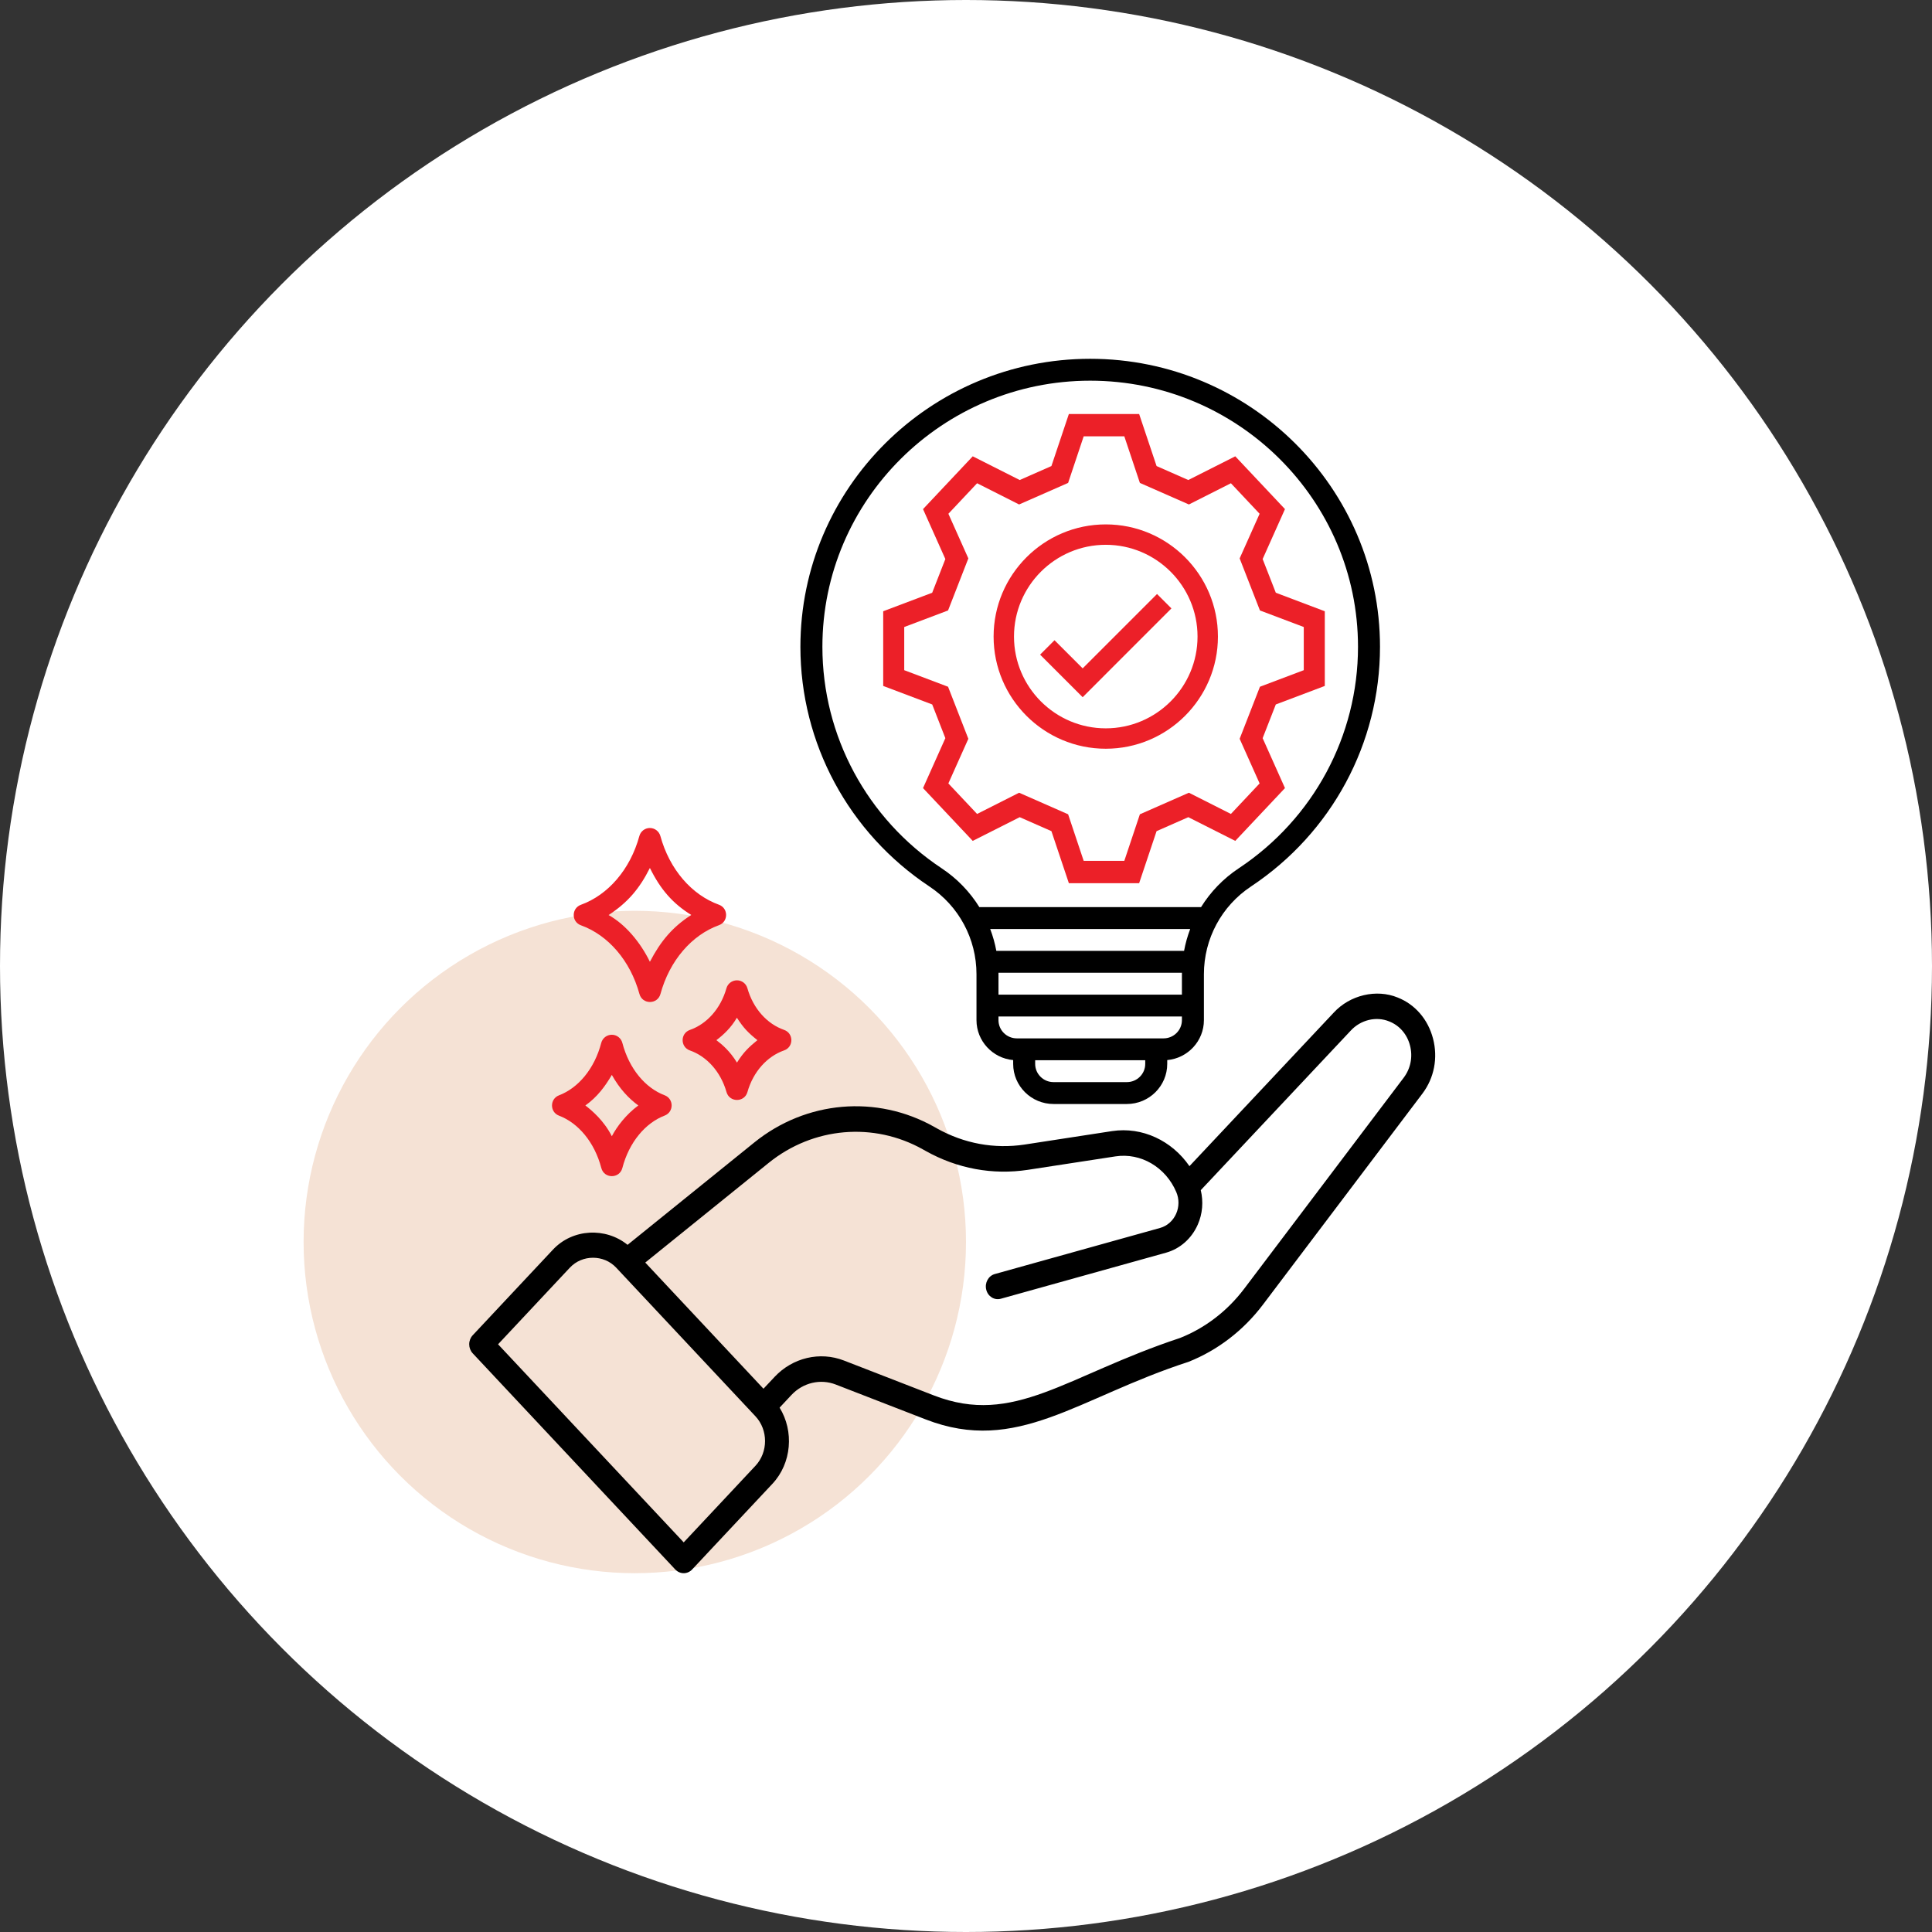
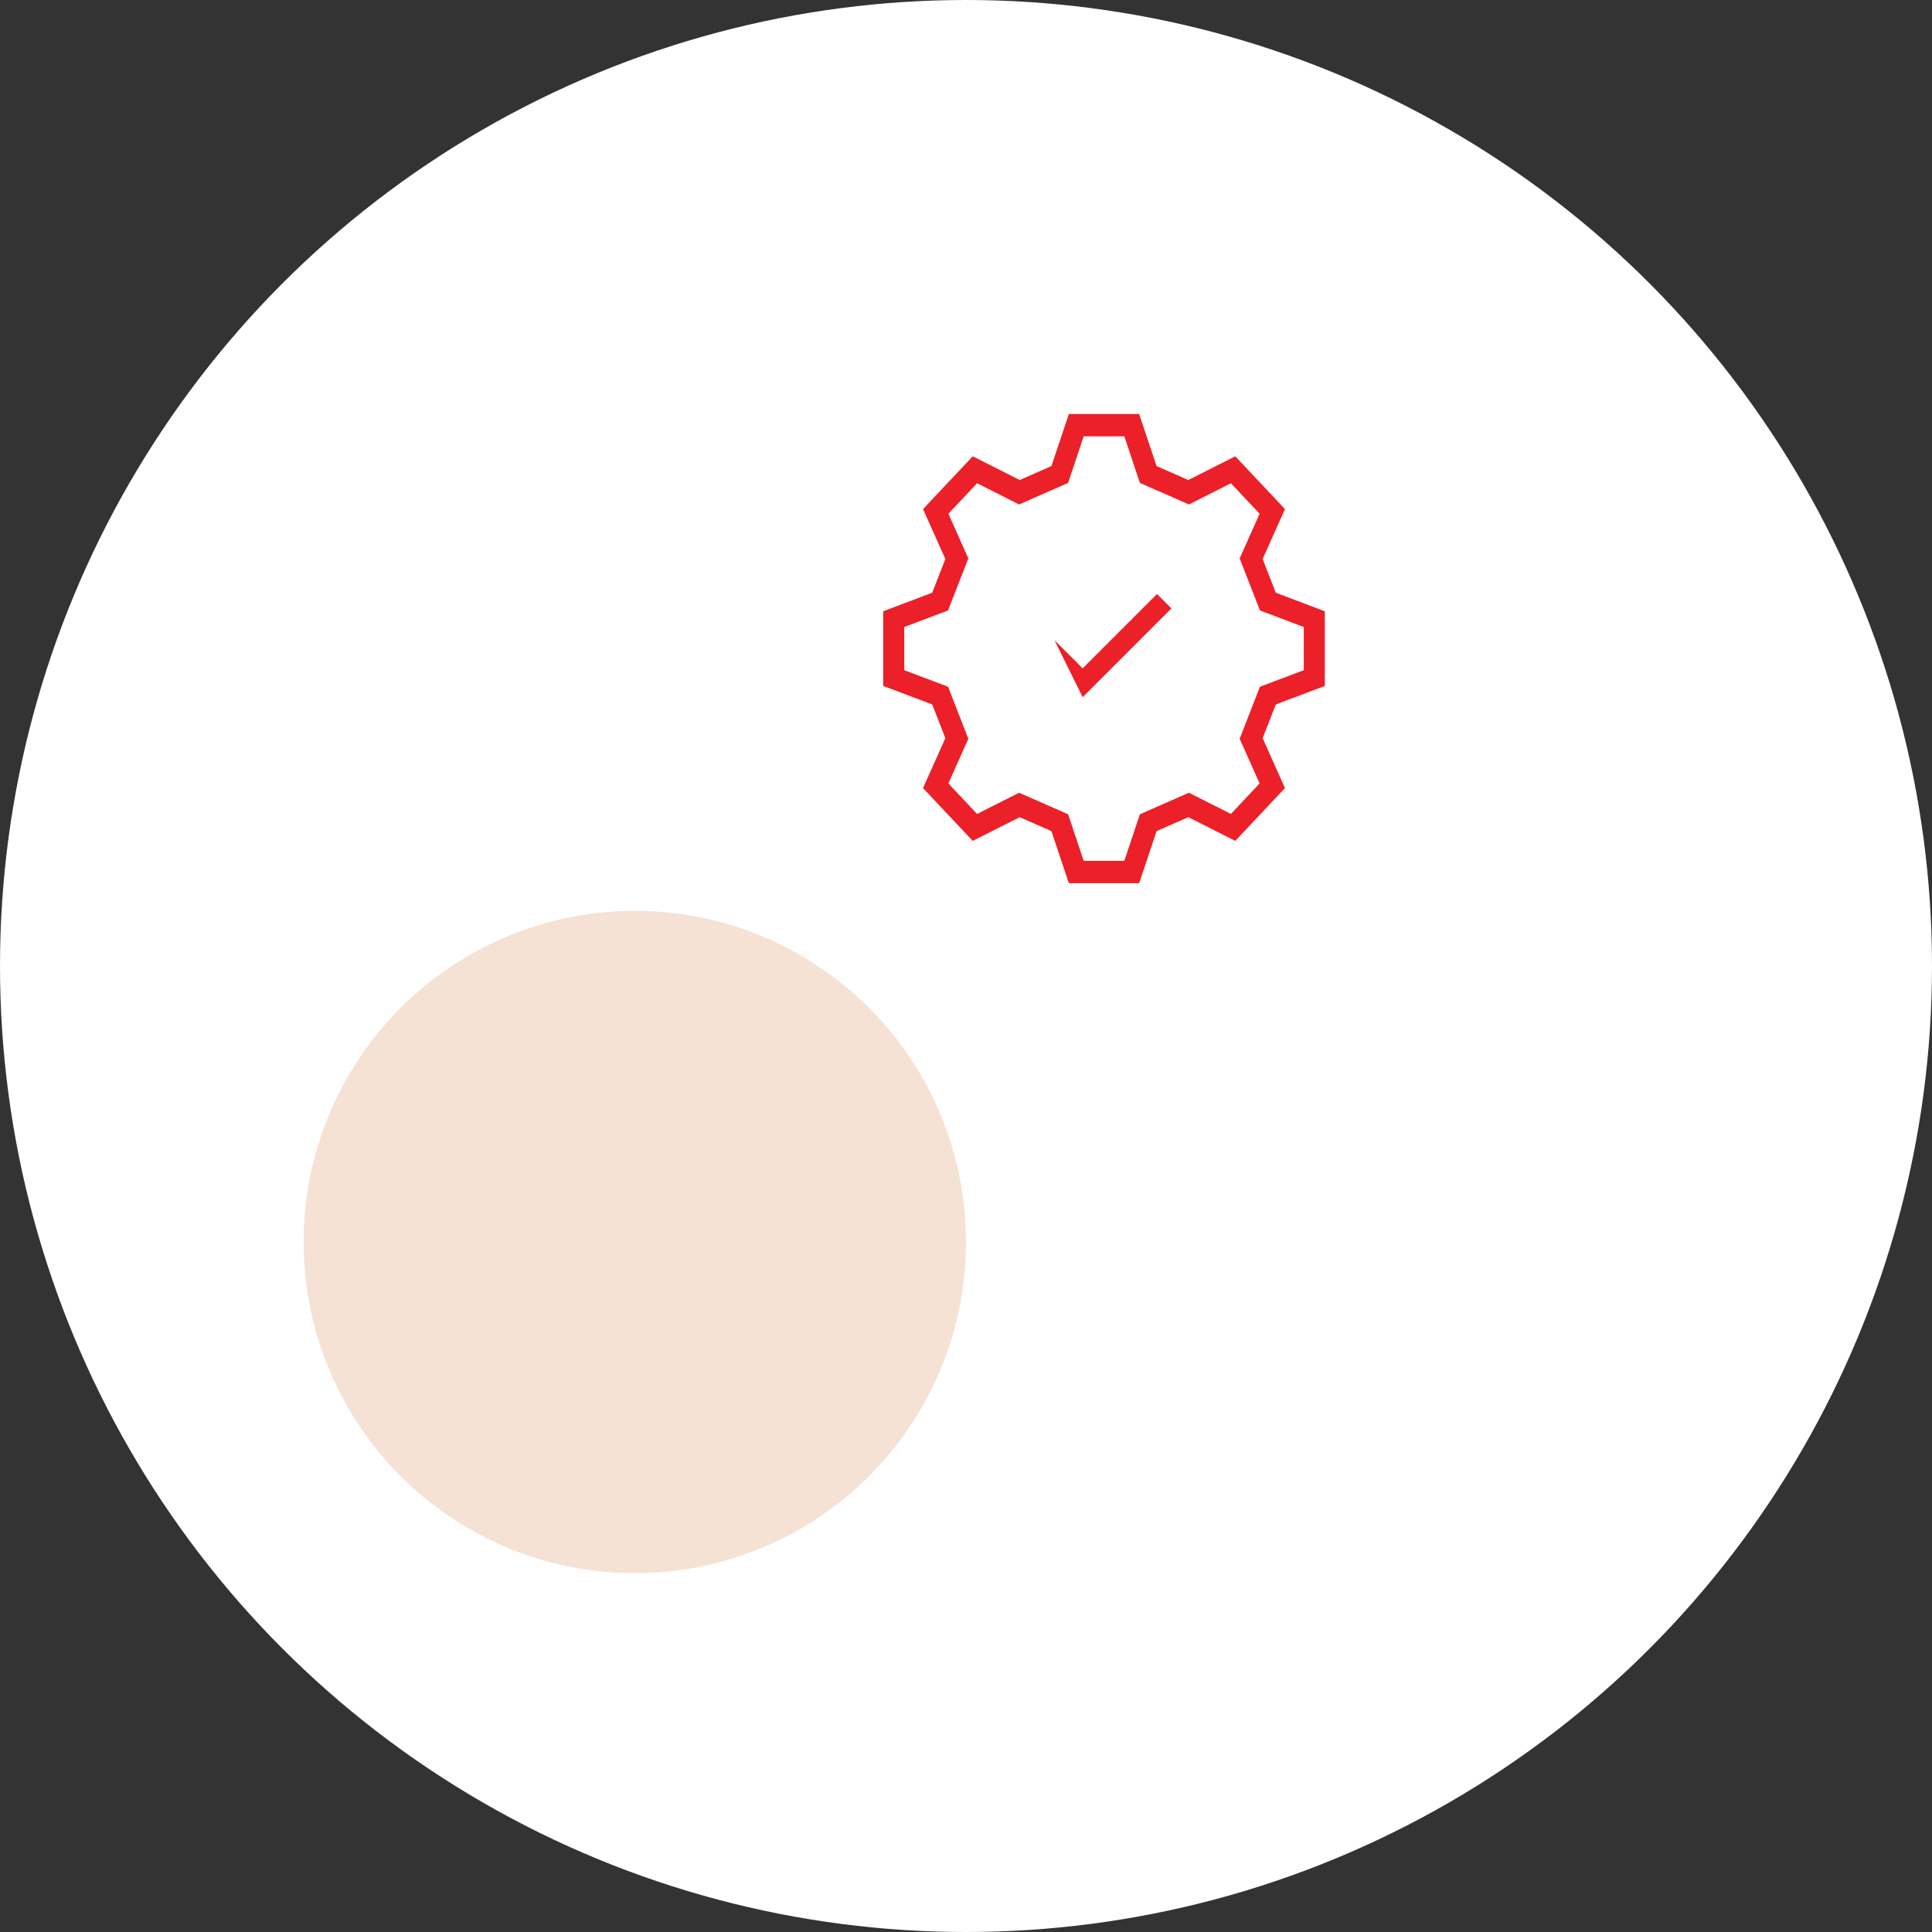
<svg xmlns="http://www.w3.org/2000/svg" width="70" height="70" viewBox="0 0 70 70" fill="none">
  <rect x="0" y="0" width="70" height="70" fill="#333333" stroke="none" />
  <circle cx="35" cy="35" r="35" fill="white" />
  <circle cx="23" cy="45" r="12" fill="#F5E2D5" />
-   <path d="M23.547 30C23.37 29.999 23.214 30.117 23.166 30.288C22.834 31.506 22.029 32.427 21.048 32.782C20.7 32.907 20.7 33.4 21.048 33.525C22.029 33.879 22.835 34.798 23.169 36.016C23.276 36.4 23.822 36.4 23.929 36.016C24.261 34.798 25.066 33.877 26.047 33.522C26.395 33.397 26.395 32.904 26.047 32.779C25.066 32.425 24.259 31.506 23.926 30.288C23.878 30.118 23.723 30.001 23.547 30ZM23.547 31.448C23.936 32.239 24.386 32.742 25.046 33.151C24.364 33.588 23.935 34.103 23.547 34.847C23.197 34.133 22.659 33.494 22.051 33.154C22.735 32.705 23.164 32.21 23.547 31.448ZM26.699 35.519C26.523 35.52 26.368 35.637 26.32 35.807C26.111 36.548 25.605 37.104 24.994 37.317C24.646 37.442 24.646 37.934 24.994 38.059C25.605 38.272 26.113 38.829 26.323 39.57C26.434 39.948 26.97 39.948 27.08 39.57C27.29 38.828 27.796 38.273 28.407 38.059C28.761 37.937 28.761 37.437 28.407 37.314C27.796 37.101 27.291 36.548 27.08 35.807C27.033 35.636 26.877 35.518 26.699 35.519ZM26.699 36.874C26.941 37.248 27.105 37.417 27.442 37.687C27.152 37.922 26.94 38.117 26.702 38.5C26.443 38.077 26.158 37.84 25.956 37.687C26.231 37.479 26.492 37.227 26.699 36.874ZM22.168 37.491C21.988 37.49 21.83 37.612 21.784 37.786C21.54 38.724 20.95 39.422 20.253 39.686C19.916 39.816 19.916 40.293 20.253 40.422C20.95 40.686 21.542 41.383 21.787 42.32C21.89 42.712 22.446 42.712 22.549 42.32C22.793 41.382 23.386 40.684 24.083 40.419C24.42 40.288 24.418 39.811 24.08 39.683C23.383 39.42 22.794 38.724 22.549 37.786C22.503 37.613 22.347 37.491 22.168 37.491ZM22.168 38.946C22.455 39.457 22.778 39.797 23.127 40.053C22.675 40.387 22.349 40.823 22.168 41.168C21.889 40.614 21.455 40.241 21.209 40.053C21.637 39.749 21.921 39.367 22.168 38.946Z" fill="#EC2028" />
-   <path d="M22.738 45.103C21.947 44.461 20.749 44.513 20.035 45.276L17.127 48.379C17.046 48.465 17 48.583 17 48.706C17 48.828 17.046 48.946 17.127 49.033L24.465 56.864C24.635 57.045 24.909 57.045 25.078 56.864L27.985 53.762C28.687 53.013 28.773 51.852 28.246 51.002L28.674 50.544C29.093 50.097 29.724 49.947 30.283 50.165L33.542 51.429C36.86 52.715 39.042 50.644 43.059 49.343C44.113 48.925 45.045 48.211 45.754 47.276L51.539 39.62C51.964 39.055 52.104 38.33 51.922 37.632C51.741 36.935 51.272 36.391 50.64 36.142C49.869 35.826 48.912 36.05 48.323 36.69L43.096 42.252C42.461 41.33 41.388 40.816 40.292 40.982L37.12 41.47C36.025 41.635 34.927 41.434 33.945 40.883L33.846 40.827C31.764 39.657 29.207 39.878 27.332 41.392L22.738 45.103ZM27.372 53.108L24.772 55.883L18.046 48.706L20.647 45.93C21.096 45.45 21.878 45.451 22.326 45.93L27.372 51.315C27.835 51.81 27.835 52.613 27.372 53.108ZM33.441 41.646L33.541 41.702C34.686 42.343 35.966 42.579 37.242 42.385L40.415 41.898C41.335 41.758 42.234 42.289 42.618 43.188C42.726 43.438 42.725 43.725 42.614 43.977C42.501 44.231 42.29 44.418 42.035 44.49L36.043 46.161C35.811 46.226 35.672 46.479 35.733 46.726C35.793 46.974 36.031 47.121 36.262 47.056L42.255 45.385C42.758 45.243 43.175 44.874 43.397 44.371C43.572 43.976 43.605 43.536 43.506 43.122L48.938 37.343C49.295 36.954 49.859 36.812 50.334 37.008C50.707 37.155 50.982 37.473 51.087 37.88C51.193 38.287 51.111 38.71 50.863 39.041L45.079 46.694C44.469 47.501 43.666 48.116 42.756 48.477C38.609 49.848 36.749 51.686 33.838 50.56L30.579 49.295C29.704 48.956 28.717 49.191 28.062 49.89L27.662 50.316L23.379 45.745L27.855 42.13C29.463 40.833 31.656 40.643 33.441 41.646Z" fill="black" />
  <path d="M48 24.853V22.147L46.225 21.476L45.748 20.255L46.557 18.446L44.756 16.533L43.054 17.392L41.905 16.886L41.273 15H38.727L38.095 16.886L36.946 17.392L35.244 16.533L33.443 18.446L34.252 20.255L33.775 21.476L32 22.147V24.853L33.776 25.524L34.252 26.745L33.443 28.554L35.244 30.467L36.946 29.608L38.095 30.114L38.727 32H41.273L41.905 30.114L43.054 29.608L44.756 30.467L46.557 28.554L45.748 26.745L46.225 25.524L48 24.853ZM45.65 24.882L44.915 26.768L45.638 28.385L44.598 29.491L43.076 28.722L41.3 29.503L40.736 31.19H39.264L38.7 29.503L36.924 28.722L35.402 29.491L34.361 28.385L35.085 26.768L34.35 24.882L32.762 24.282V22.718L34.35 22.118L35.085 20.232L34.362 18.615L35.402 17.509L36.924 18.278L38.7 17.497L39.264 15.809H40.736L41.3 17.497L43.076 18.278L44.598 17.509L45.638 18.615L44.915 20.232L45.65 22.118L47.238 22.718V24.282L45.65 24.882Z" fill="#EC2028" />
-   <path d="M40.064 19C37.823 19 36 20.823 36 23.064C36 25.305 37.823 27.128 40.064 27.128C42.305 27.128 44.128 25.305 44.128 23.064C44.128 20.823 42.305 19 40.064 19ZM40.064 26.389C38.23 26.389 36.739 24.897 36.739 23.064C36.739 21.23 38.23 19.739 40.064 19.739C41.897 19.739 43.389 21.23 43.389 23.064C43.389 24.897 41.897 26.389 40.064 26.389Z" fill="#EC2028" />
-   <path d="M39.5 13C33.71 13 29 17.681 29 23.435C29 26.929 30.747 30.174 33.673 32.118C34.742 32.827 35.38 34.016 35.38 35.298V36.962C35.38 37.718 35.965 38.342 36.709 38.409V38.547C36.709 39.348 37.365 40 38.171 40H40.829C41.635 40 42.291 39.348 42.291 38.547V38.409C43.035 38.342 43.62 37.718 43.62 36.962V35.298C43.62 34.016 44.258 32.827 45.327 32.118C48.253 30.174 50 26.929 50 23.435C50 17.681 45.29 13 39.5 13ZM41.494 38.547C41.494 38.911 41.196 39.207 40.829 39.207H38.171C37.804 39.207 37.506 38.911 37.506 38.547V38.415H41.494V38.547ZM42.823 36.962C42.823 37.326 42.525 37.622 42.158 37.622H36.842C36.475 37.622 36.177 37.326 36.177 36.962V36.83H42.823V36.962ZM42.823 35.298V36.037H36.177V35.298C36.177 35.28 36.177 35.262 36.176 35.245H42.824C42.823 35.262 42.823 35.28 42.823 35.298ZM42.901 34.452H36.099C36.049 34.18 35.974 33.915 35.877 33.66H43.123C43.026 33.915 42.951 34.18 42.901 34.452ZM44.884 31.459C44.322 31.831 43.86 32.314 43.516 32.867H35.484C35.14 32.314 34.678 31.831 34.116 31.459C31.412 29.663 29.797 26.663 29.797 23.435C29.797 18.118 34.15 13.793 39.5 13.793C44.85 13.793 49.203 18.118 49.203 23.435C49.203 26.663 47.588 29.663 44.884 31.459Z" fill="black" />
-   <path d="M39.227 24.216L38.207 23.197L37.685 23.719L39.227 25.261L42.443 22.044L41.921 21.522L39.227 24.216Z" fill="#EC2028" />
+   <path d="M39.227 24.216L38.207 23.197L39.227 25.261L42.443 22.044L41.921 21.522L39.227 24.216Z" fill="#EC2028" />
</svg>